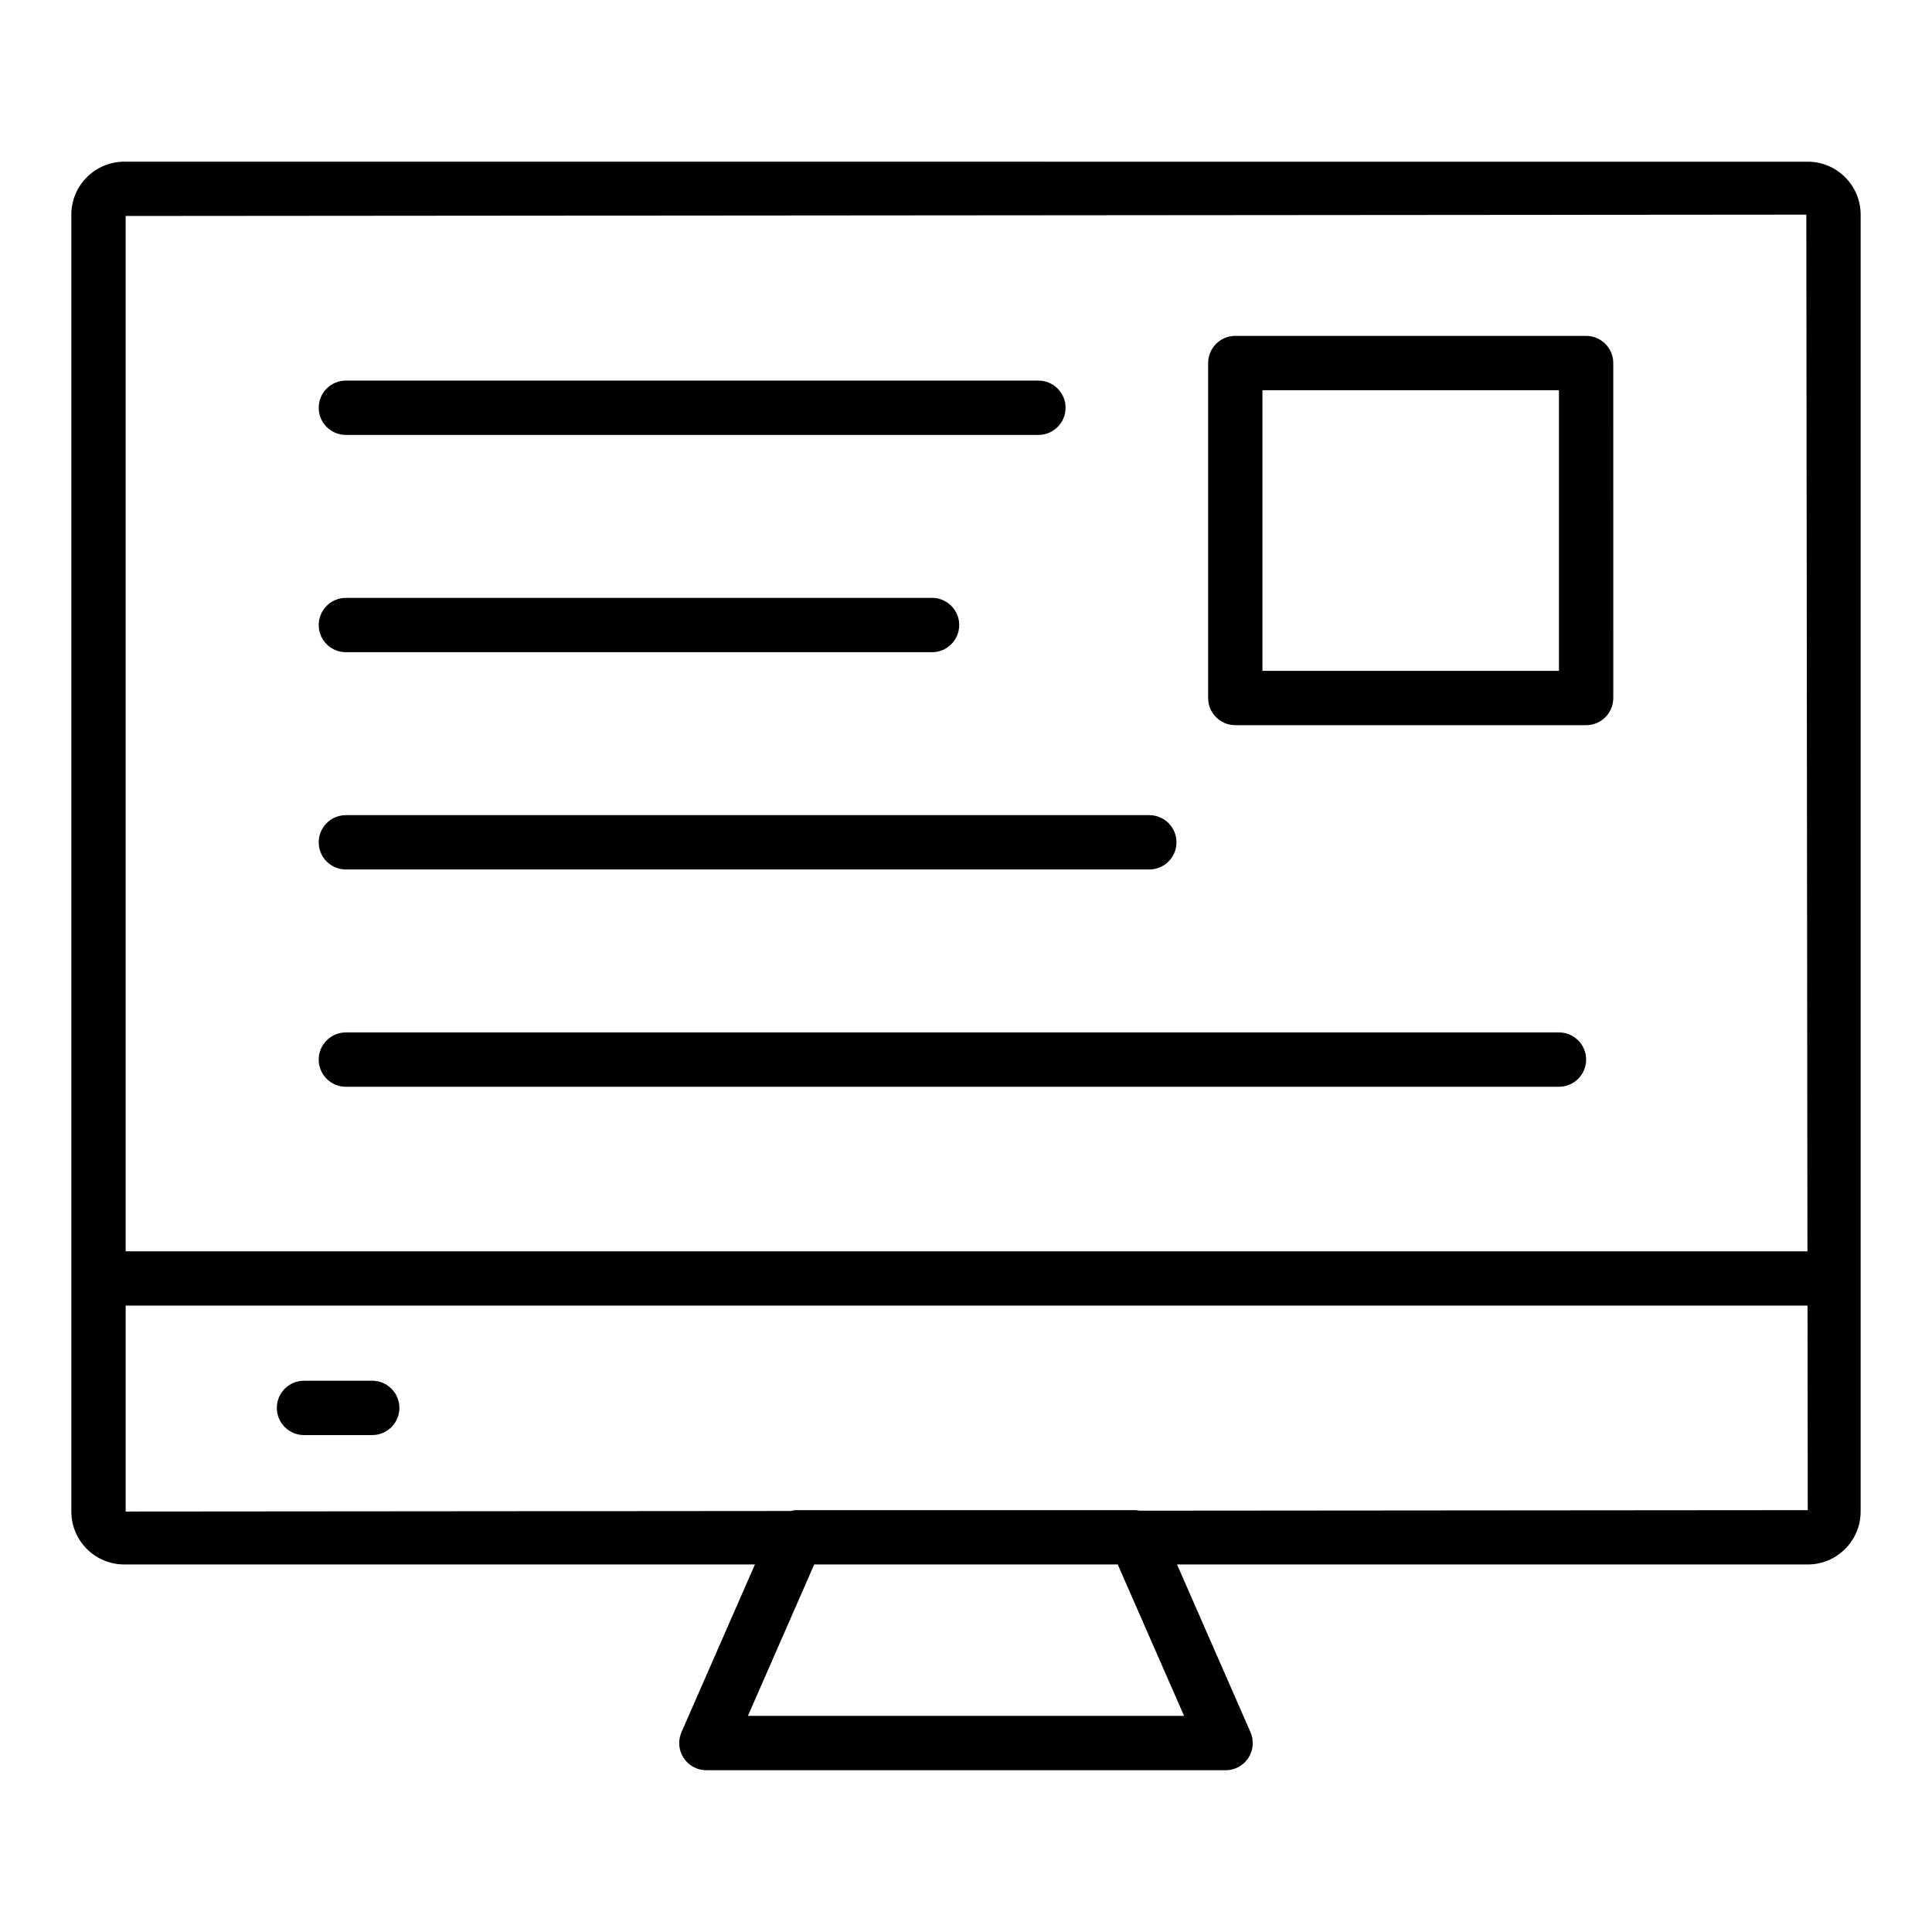
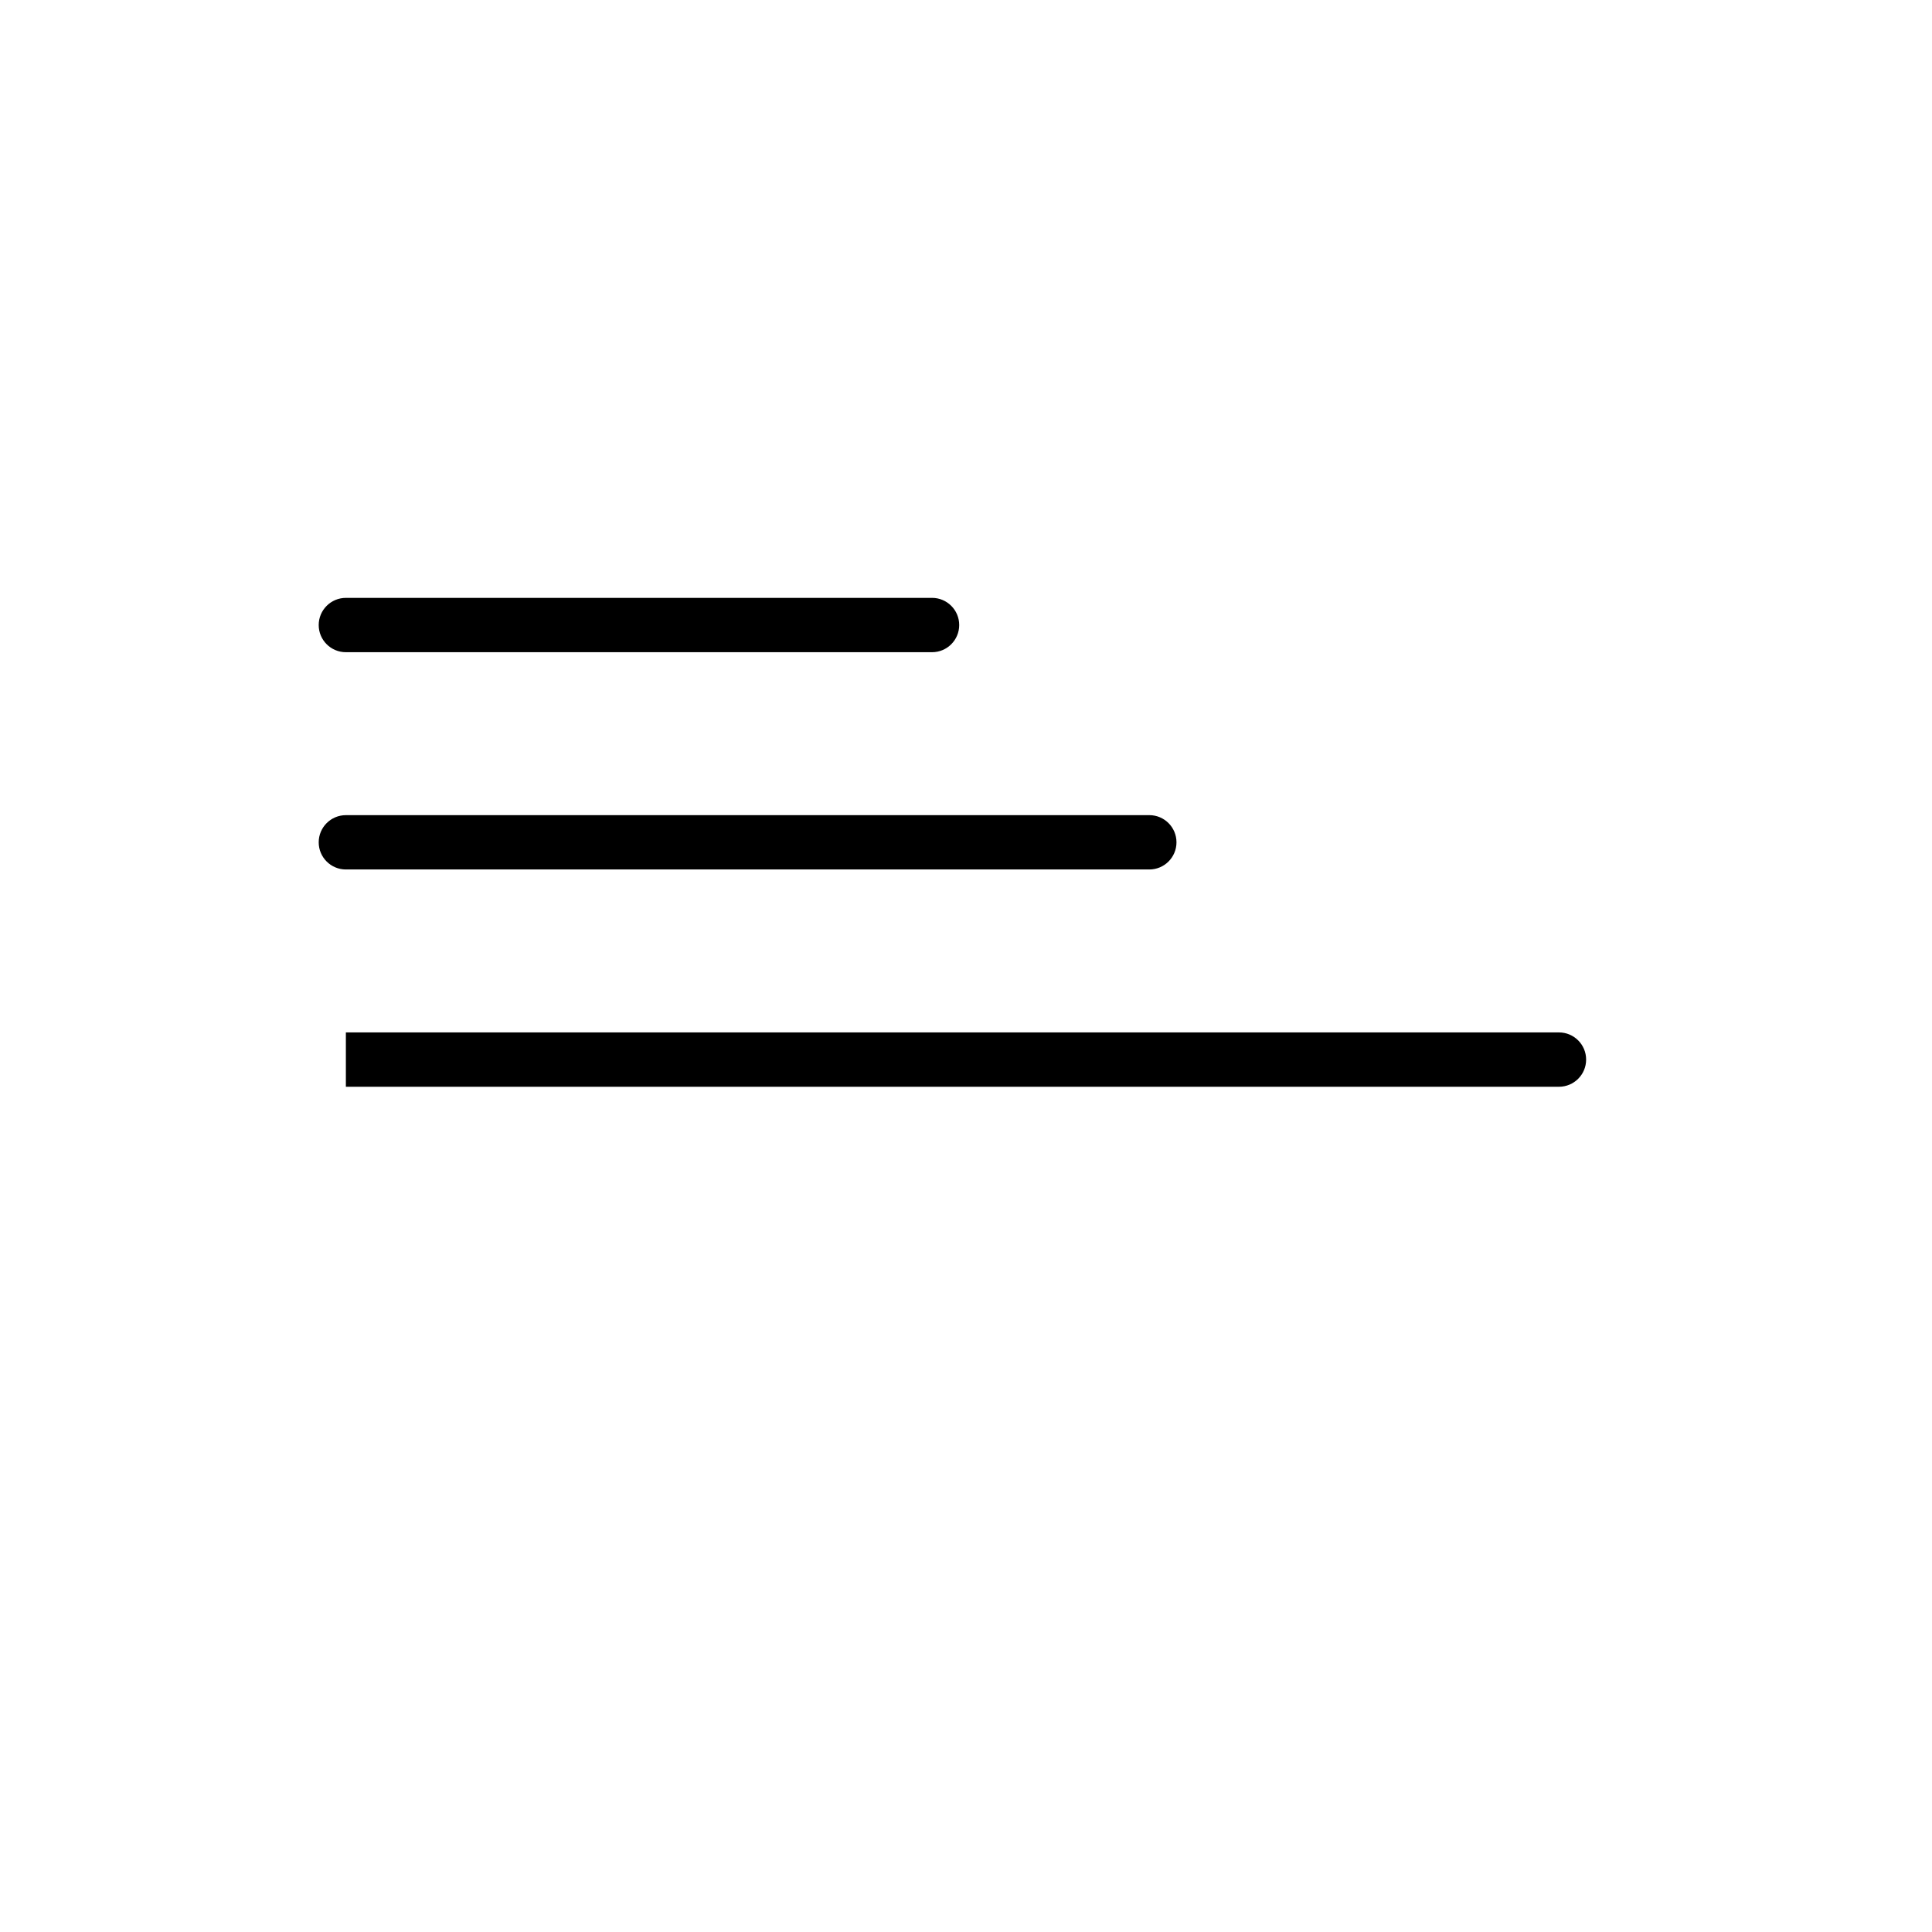
<svg xmlns="http://www.w3.org/2000/svg" fill="#000000" width="800px" height="800px" version="1.1" viewBox="144 144 512 512">
  <g>
-     <path d="m637.09 544.58v-343.7c0-7.734-6.289-14.027-14.027-14.027l-446.13-0.004c-7.734 0-14.027 6.293-14.027 14.027v343.7c0 7.734 6.289 14.027 14.027 14.027h167.13l-19.465 44.445c-0.973 2.227-0.758 4.793 0.57 6.828 1.328 2.031 3.594 3.258 6.023 3.258h137.61c2.43 0 4.695-1.227 6.023-3.258 1.328-2.035 1.543-4.602 0.57-6.828l-19.465-44.445h167.13c7.738 0.004 14.027-6.289 14.027-14.023zm-14.395-343.7 0.297 274.73h-445.69v-274.37zm-445.39 289.12h445.71l0.059 54.203-177.16 0.145c-0.332-0.047-0.648-0.145-0.988-0.145h-89.848c-0.516 0-1.012 0.113-1.504 0.223l-176.27 0.145zm280.49 108.73h-115.59l17.574-40.137h80.434z" />
-     <path d="m242.64 509.91h-18.078c-3.977 0-7.199 3.223-7.199 7.199 0 3.977 3.223 7.199 7.199 7.199h18.082c3.977 0 7.199-3.223 7.199-7.199-0.004-3.977-3.227-7.199-7.203-7.199z" />
-     <path d="m471.37 336.18h92.969c3.977 0 7.199-3.223 7.199-7.199l-0.004-88.766c0-3.977-3.223-7.199-7.199-7.199h-92.965c-3.977 0-7.199 3.223-7.199 7.199v88.77c0 3.973 3.223 7.195 7.199 7.195zm7.195-88.77h78.574v74.375h-78.574z" />
-     <path d="m235.66 259.26h183.53c3.977 0 7.199-3.223 7.199-7.199s-3.223-7.199-7.199-7.199h-183.53c-3.977 0-7.199 3.223-7.199 7.199s3.223 7.199 7.199 7.199z" />
    <path d="m235.66 316.84h155.34c3.977 0 7.199-3.223 7.199-7.199s-3.223-7.199-7.199-7.199l-155.34 0.004c-3.977 0-7.199 3.223-7.199 7.199 0 3.973 3.223 7.195 7.199 7.195z" />
    <path d="m235.66 374.42h212.92c3.977 0 7.199-3.223 7.199-7.199s-3.223-7.199-7.199-7.199l-212.92 0.004c-3.977 0-7.199 3.223-7.199 7.199 0 3.973 3.223 7.195 7.199 7.195z" />
-     <path d="m235.66 432h321.48c3.977 0 7.199-3.223 7.199-7.199s-3.223-7.199-7.199-7.199l-321.48 0.004c-3.977 0-7.199 3.223-7.199 7.199 0 3.973 3.223 7.195 7.199 7.195z" />
+     <path d="m235.66 432h321.48c3.977 0 7.199-3.223 7.199-7.199s-3.223-7.199-7.199-7.199l-321.48 0.004z" />
  </g>
</svg>